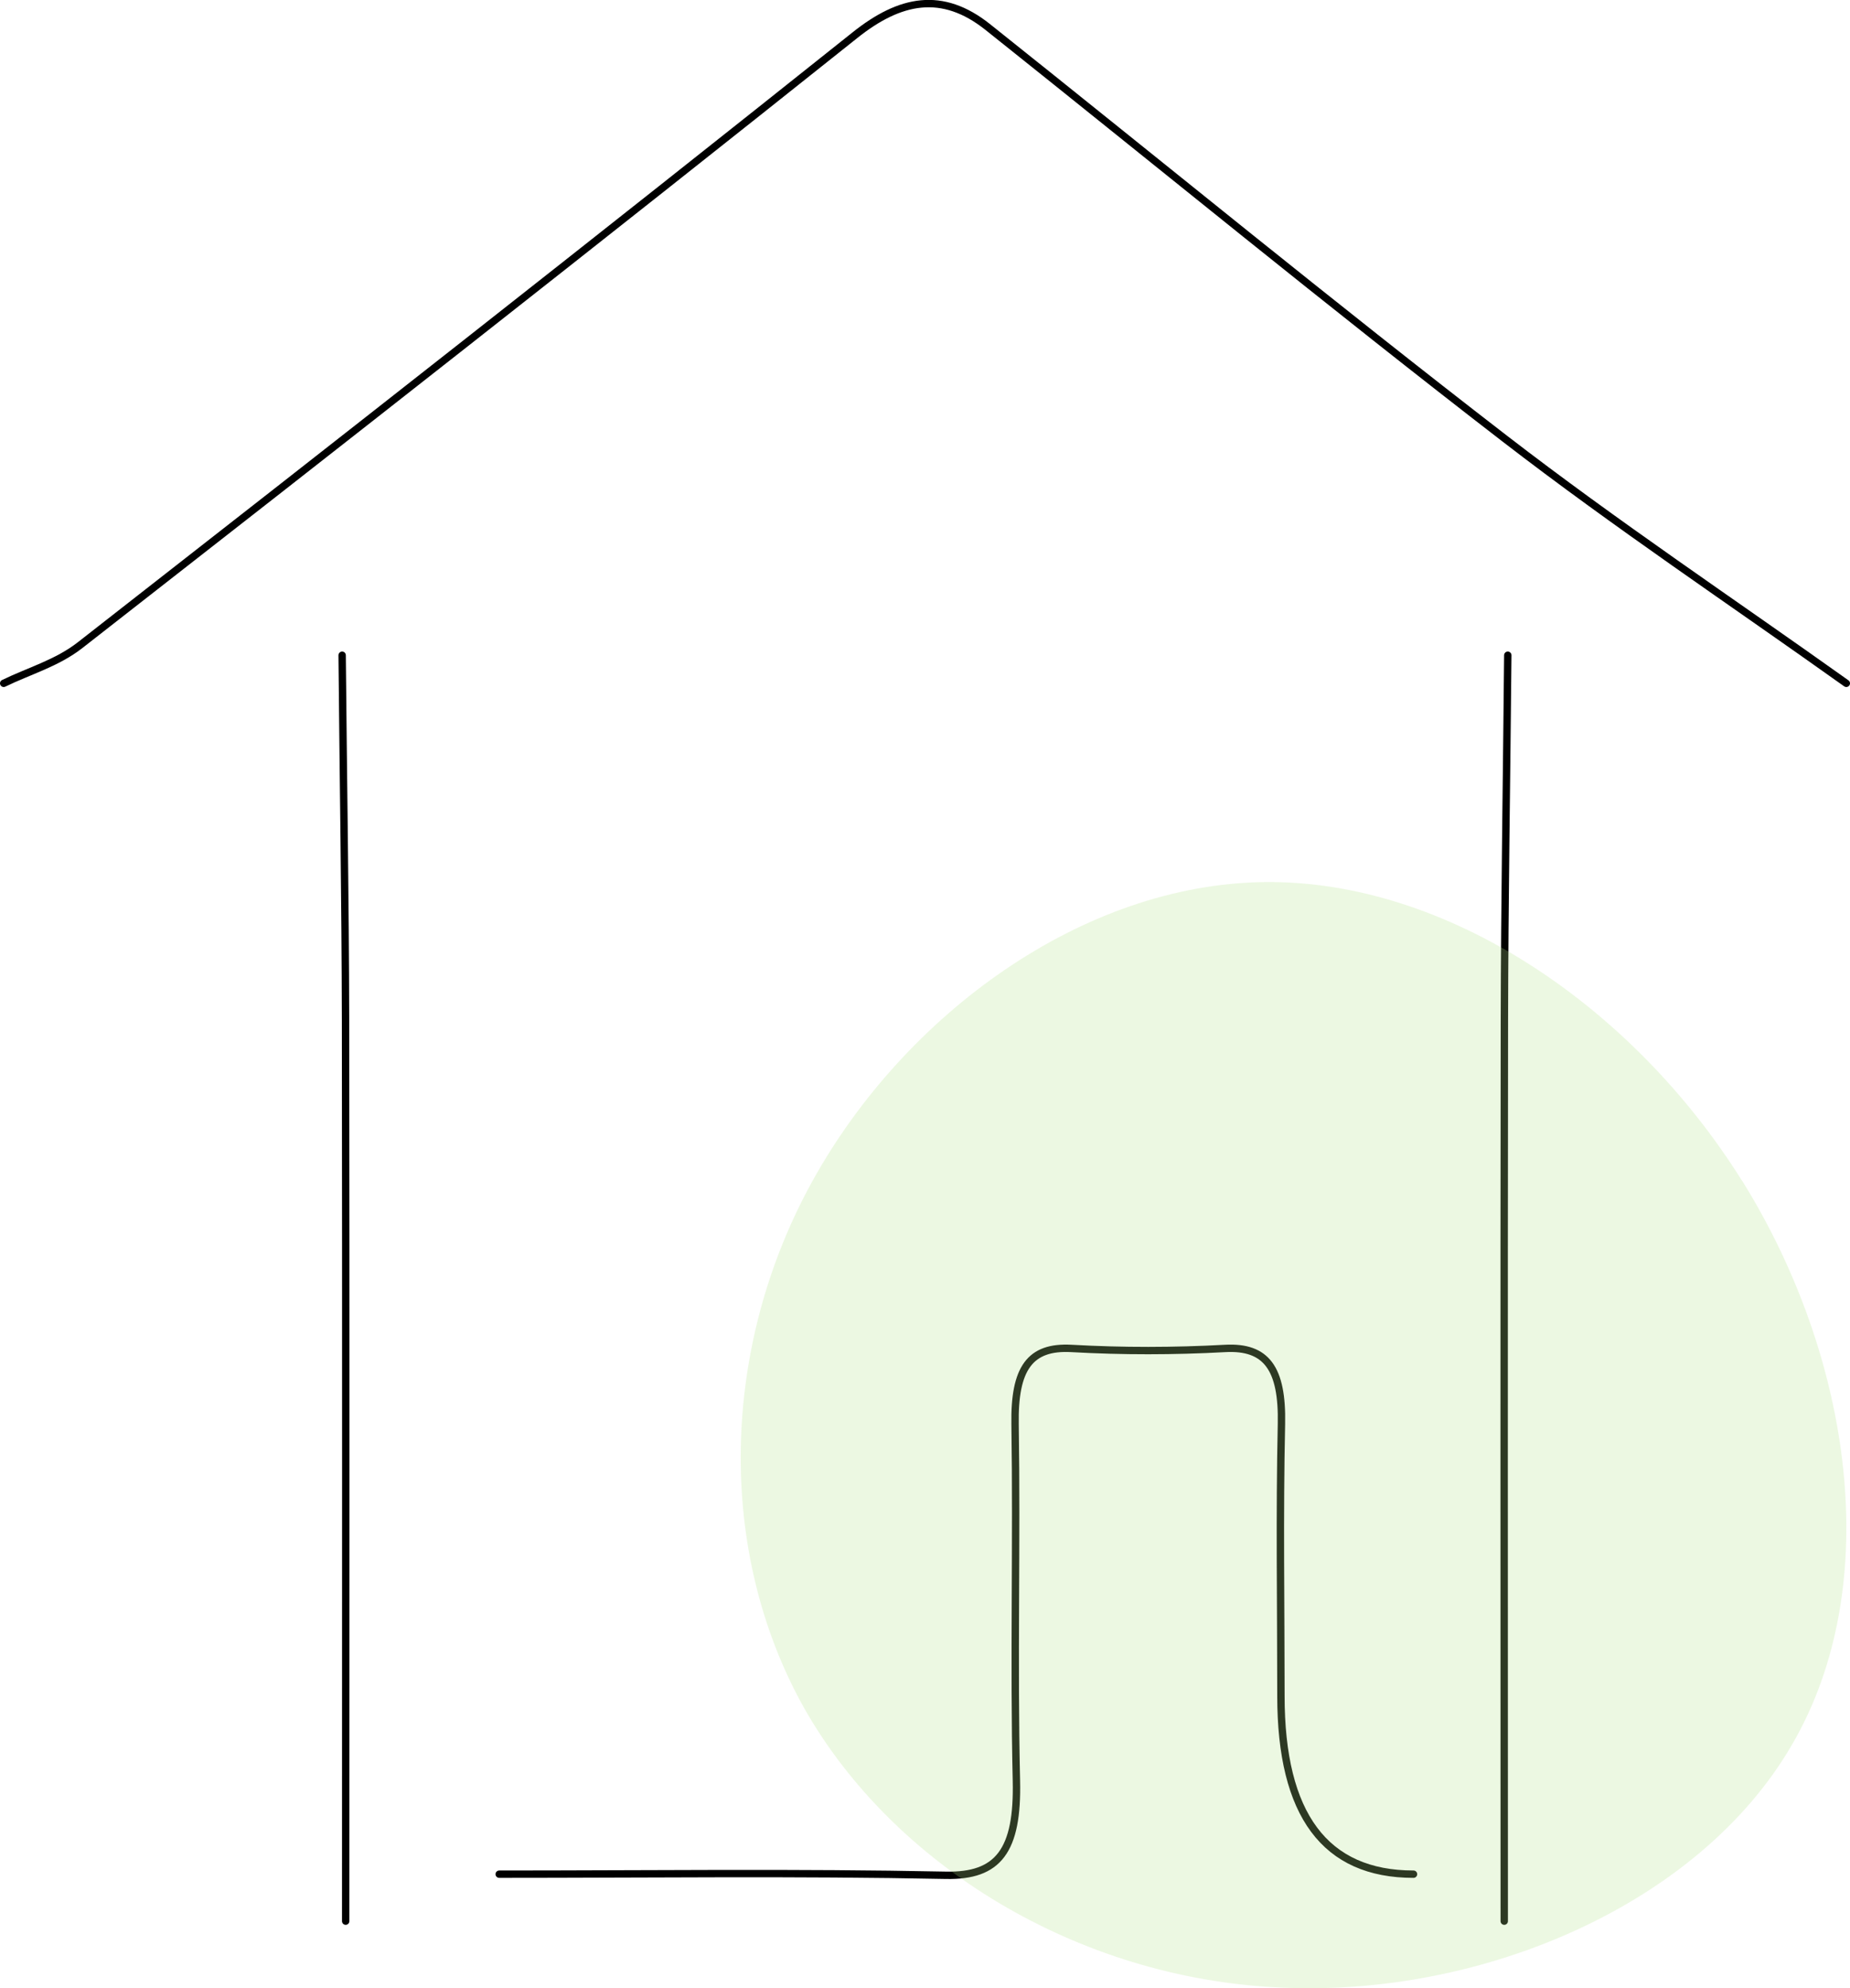
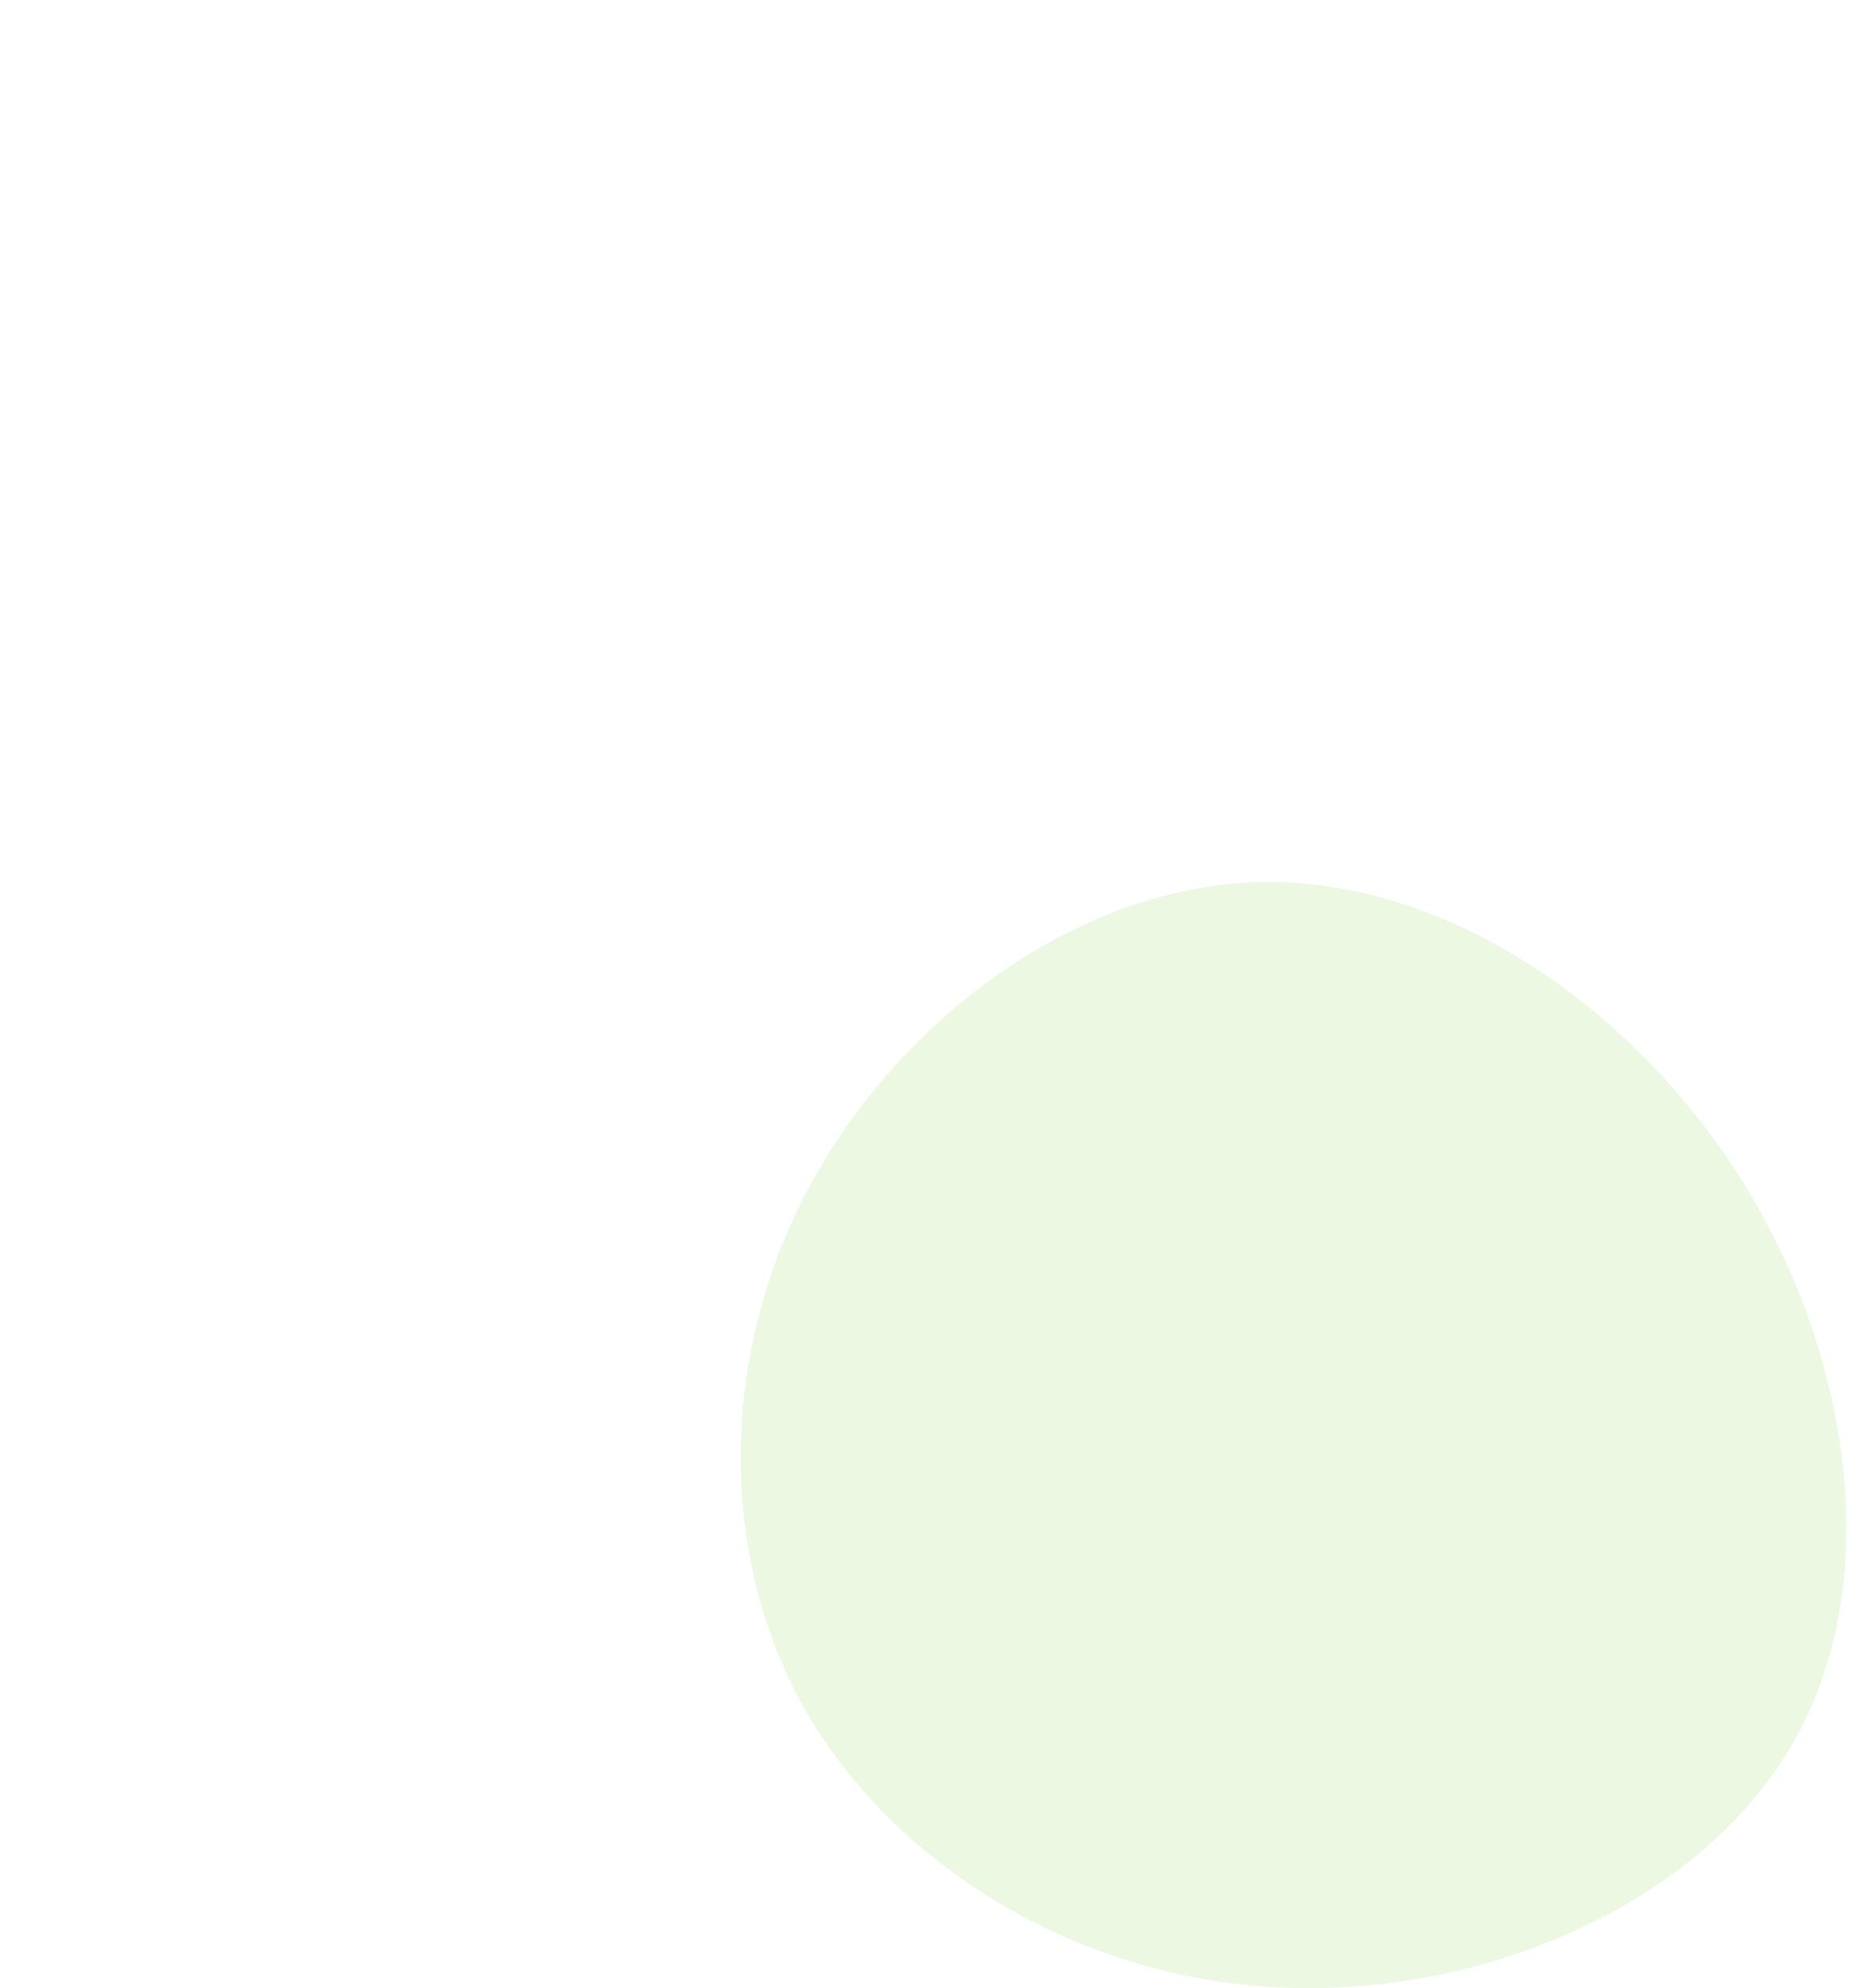
<svg xmlns="http://www.w3.org/2000/svg" id="_レイヤー_1" data-name="レイヤー 1" viewBox="0 0 251 269.6">
  <g>
-     <path d="M191.78,254.14q-17.99,0-17.99-24.16c0-12.29-.2-24.59.07-36.87.16-7.55-2.03-10.57-7.65-10.26-6.93.38-13.9.39-20.83,0-5.65-.32-7.78,2.7-7.66,10.26.25,16.1-.19,32.22.18,48.31.23,9.56-2.46,13.02-9.57,12.87-20.2-.41-40.4-.15-60.6-.15" fill="none" stroke="#000" stroke-linecap="round" stroke-linejoin="round" />
-     <path d="M204.57,88.85c-.15,16.53-.43,33.06-.46,49.59-.06,40.69-.02,81.38-.02,122.07" fill="none" stroke="#000" stroke-linecap="round" stroke-linejoin="round" />
-     <path d="M46.42,88.85c.15,16.53.43,33.06.46,49.59.06,40.69.02,81.38.02,122.07" fill="none" stroke="#000" stroke-linecap="round" stroke-linejoin="round" />
-     <path d="M250.5,92.66c-15.47-11.02-31.17-21.49-46.35-33.19-23.57-18.17-46.76-37.19-70.14-55.81-6.16-4.9-11.86-3.81-18.04,1.13C81.05,32.62,45.99,60.09,10.87,87.48c-3.14,2.45-6.9,3.49-10.37,5.18" fill="none" stroke="#000" stroke-linecap="round" stroke-linejoin="round" />
-   </g>
+     </g>
  <path d="M236.41,160.18c14.88,23.94,19.35,54.78,6.71,76.42-12.64,21.76-42.26,34.3-69.64,32.9-27.25-1.28-52.26-16.51-64.38-37.89-11.98-21.38-11.32-49.02,1.18-71.55,12.51-22.53,36.6-40.19,61.35-40.45,24.62-.26,49.89,16.77,64.77,40.58Z" fill="#b5e48c" opacity=".25" stroke-width="0" />
</svg>